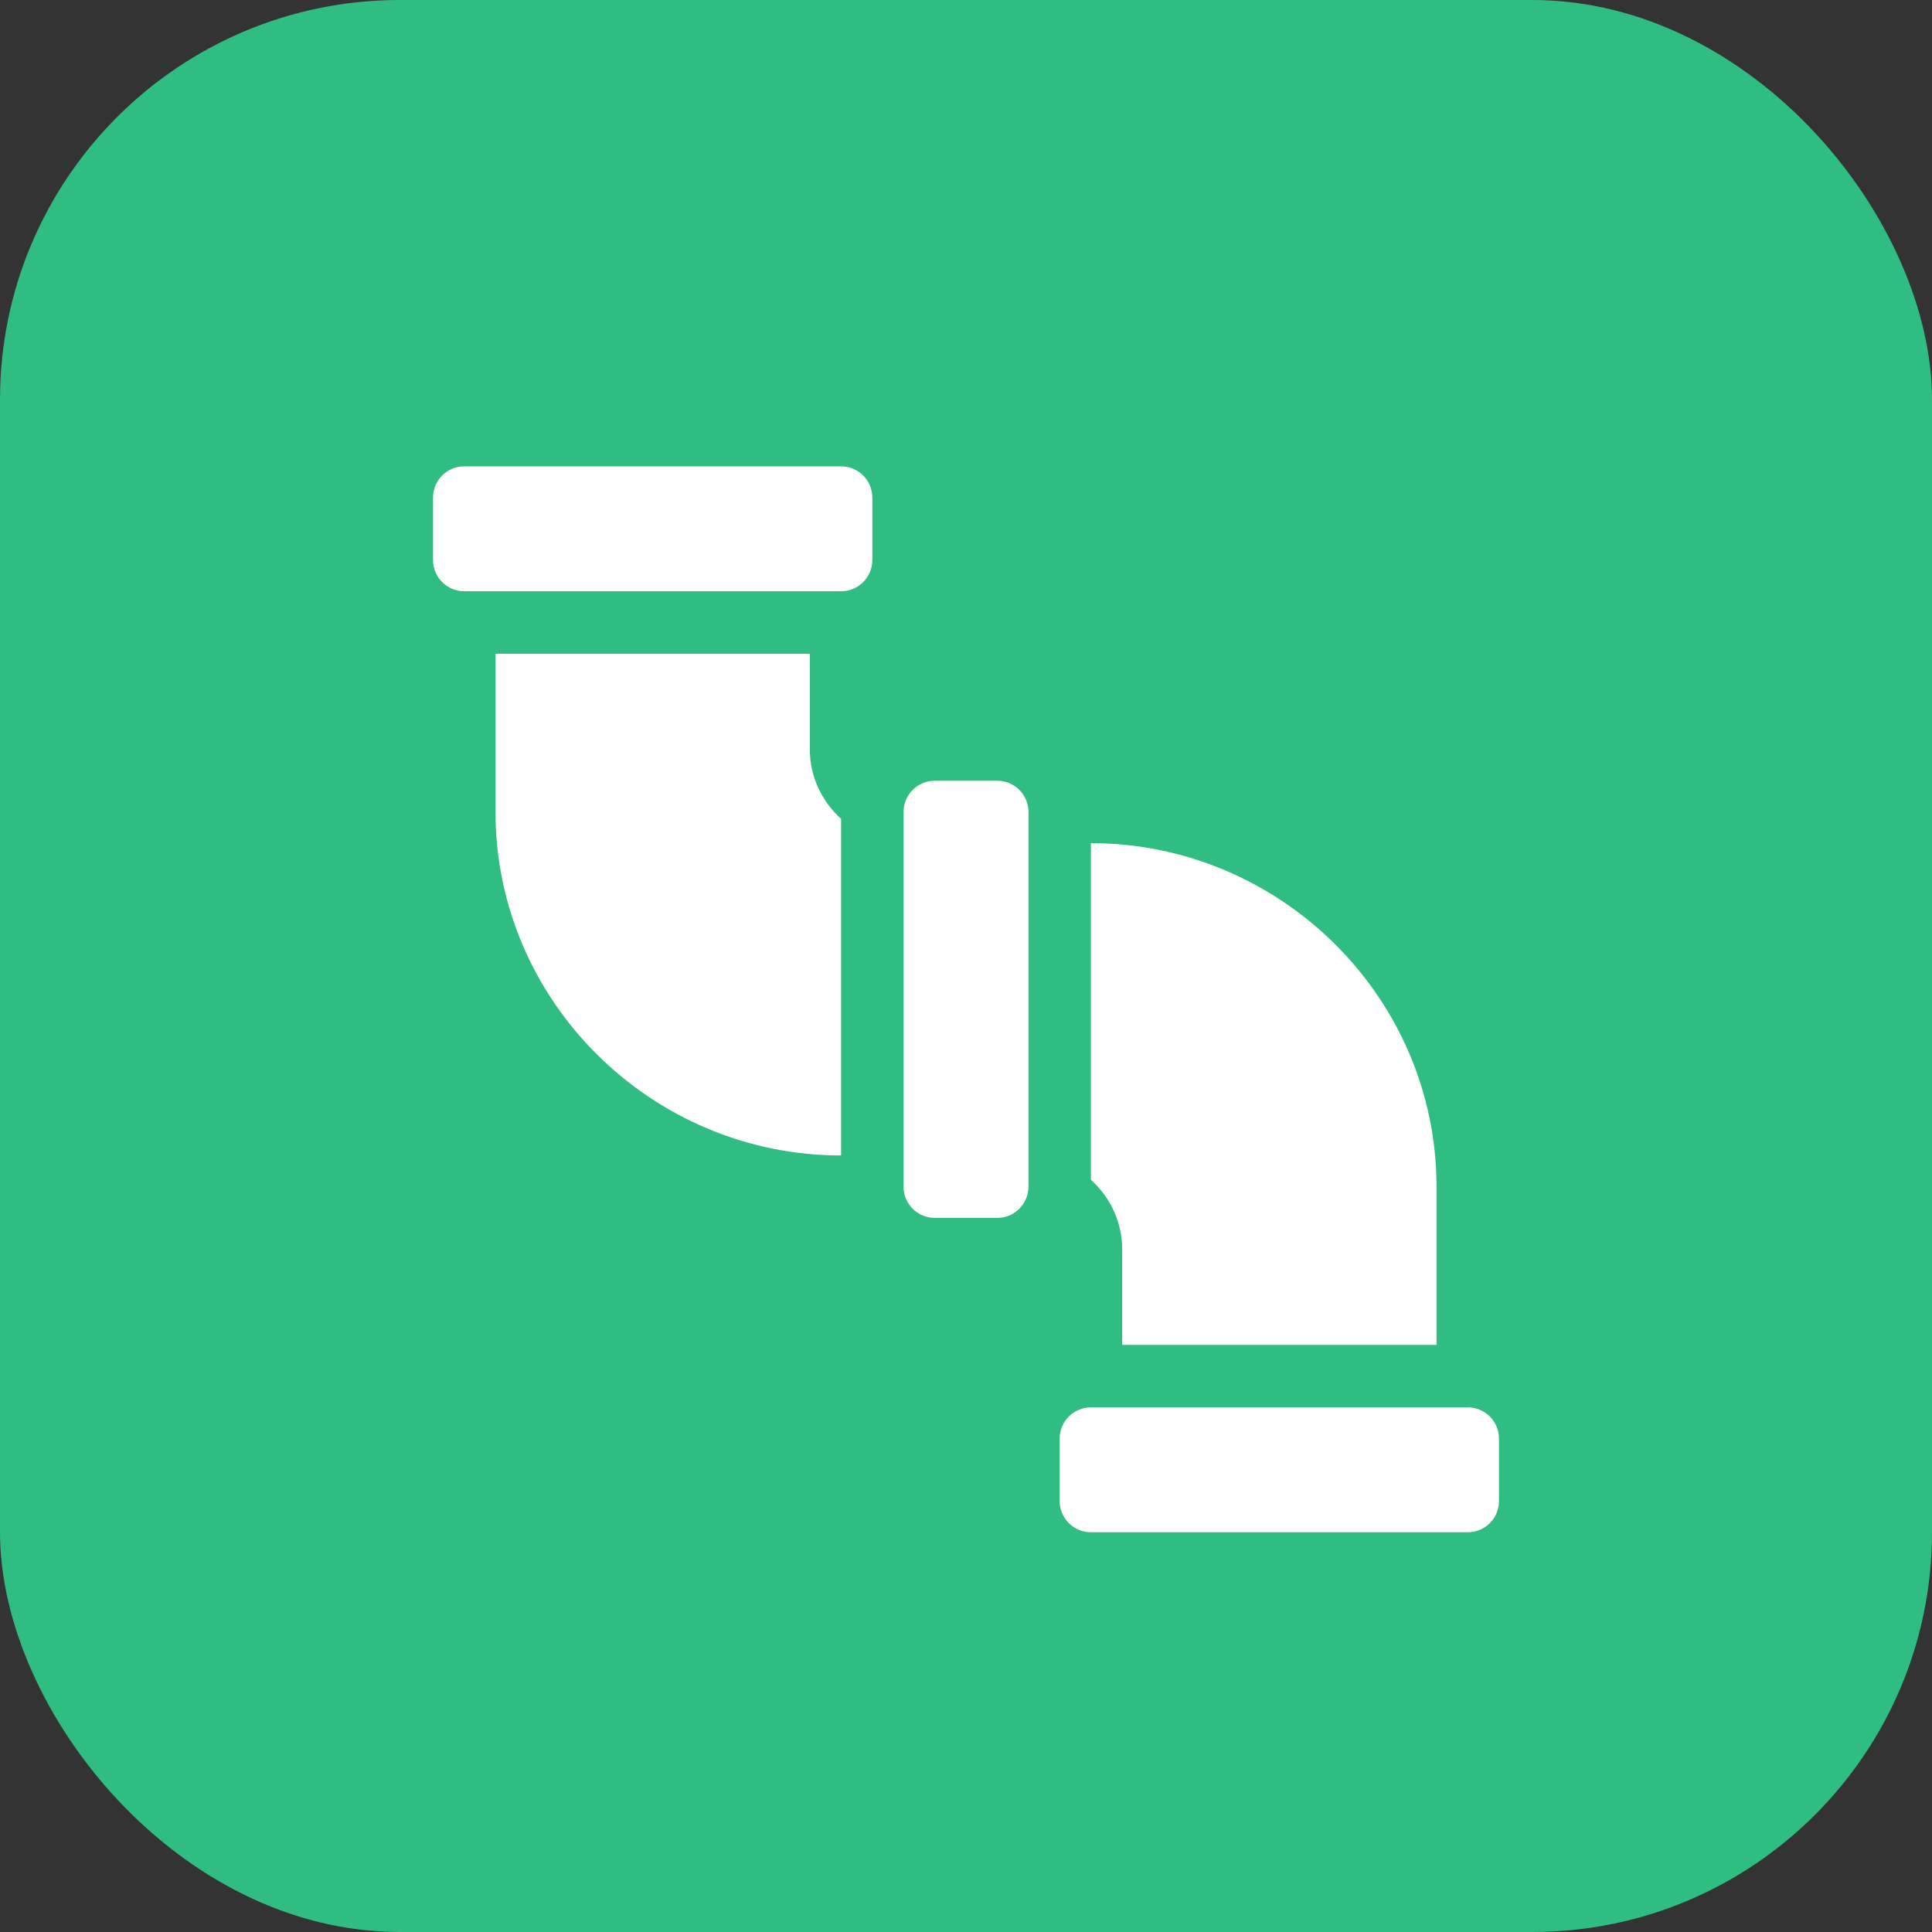
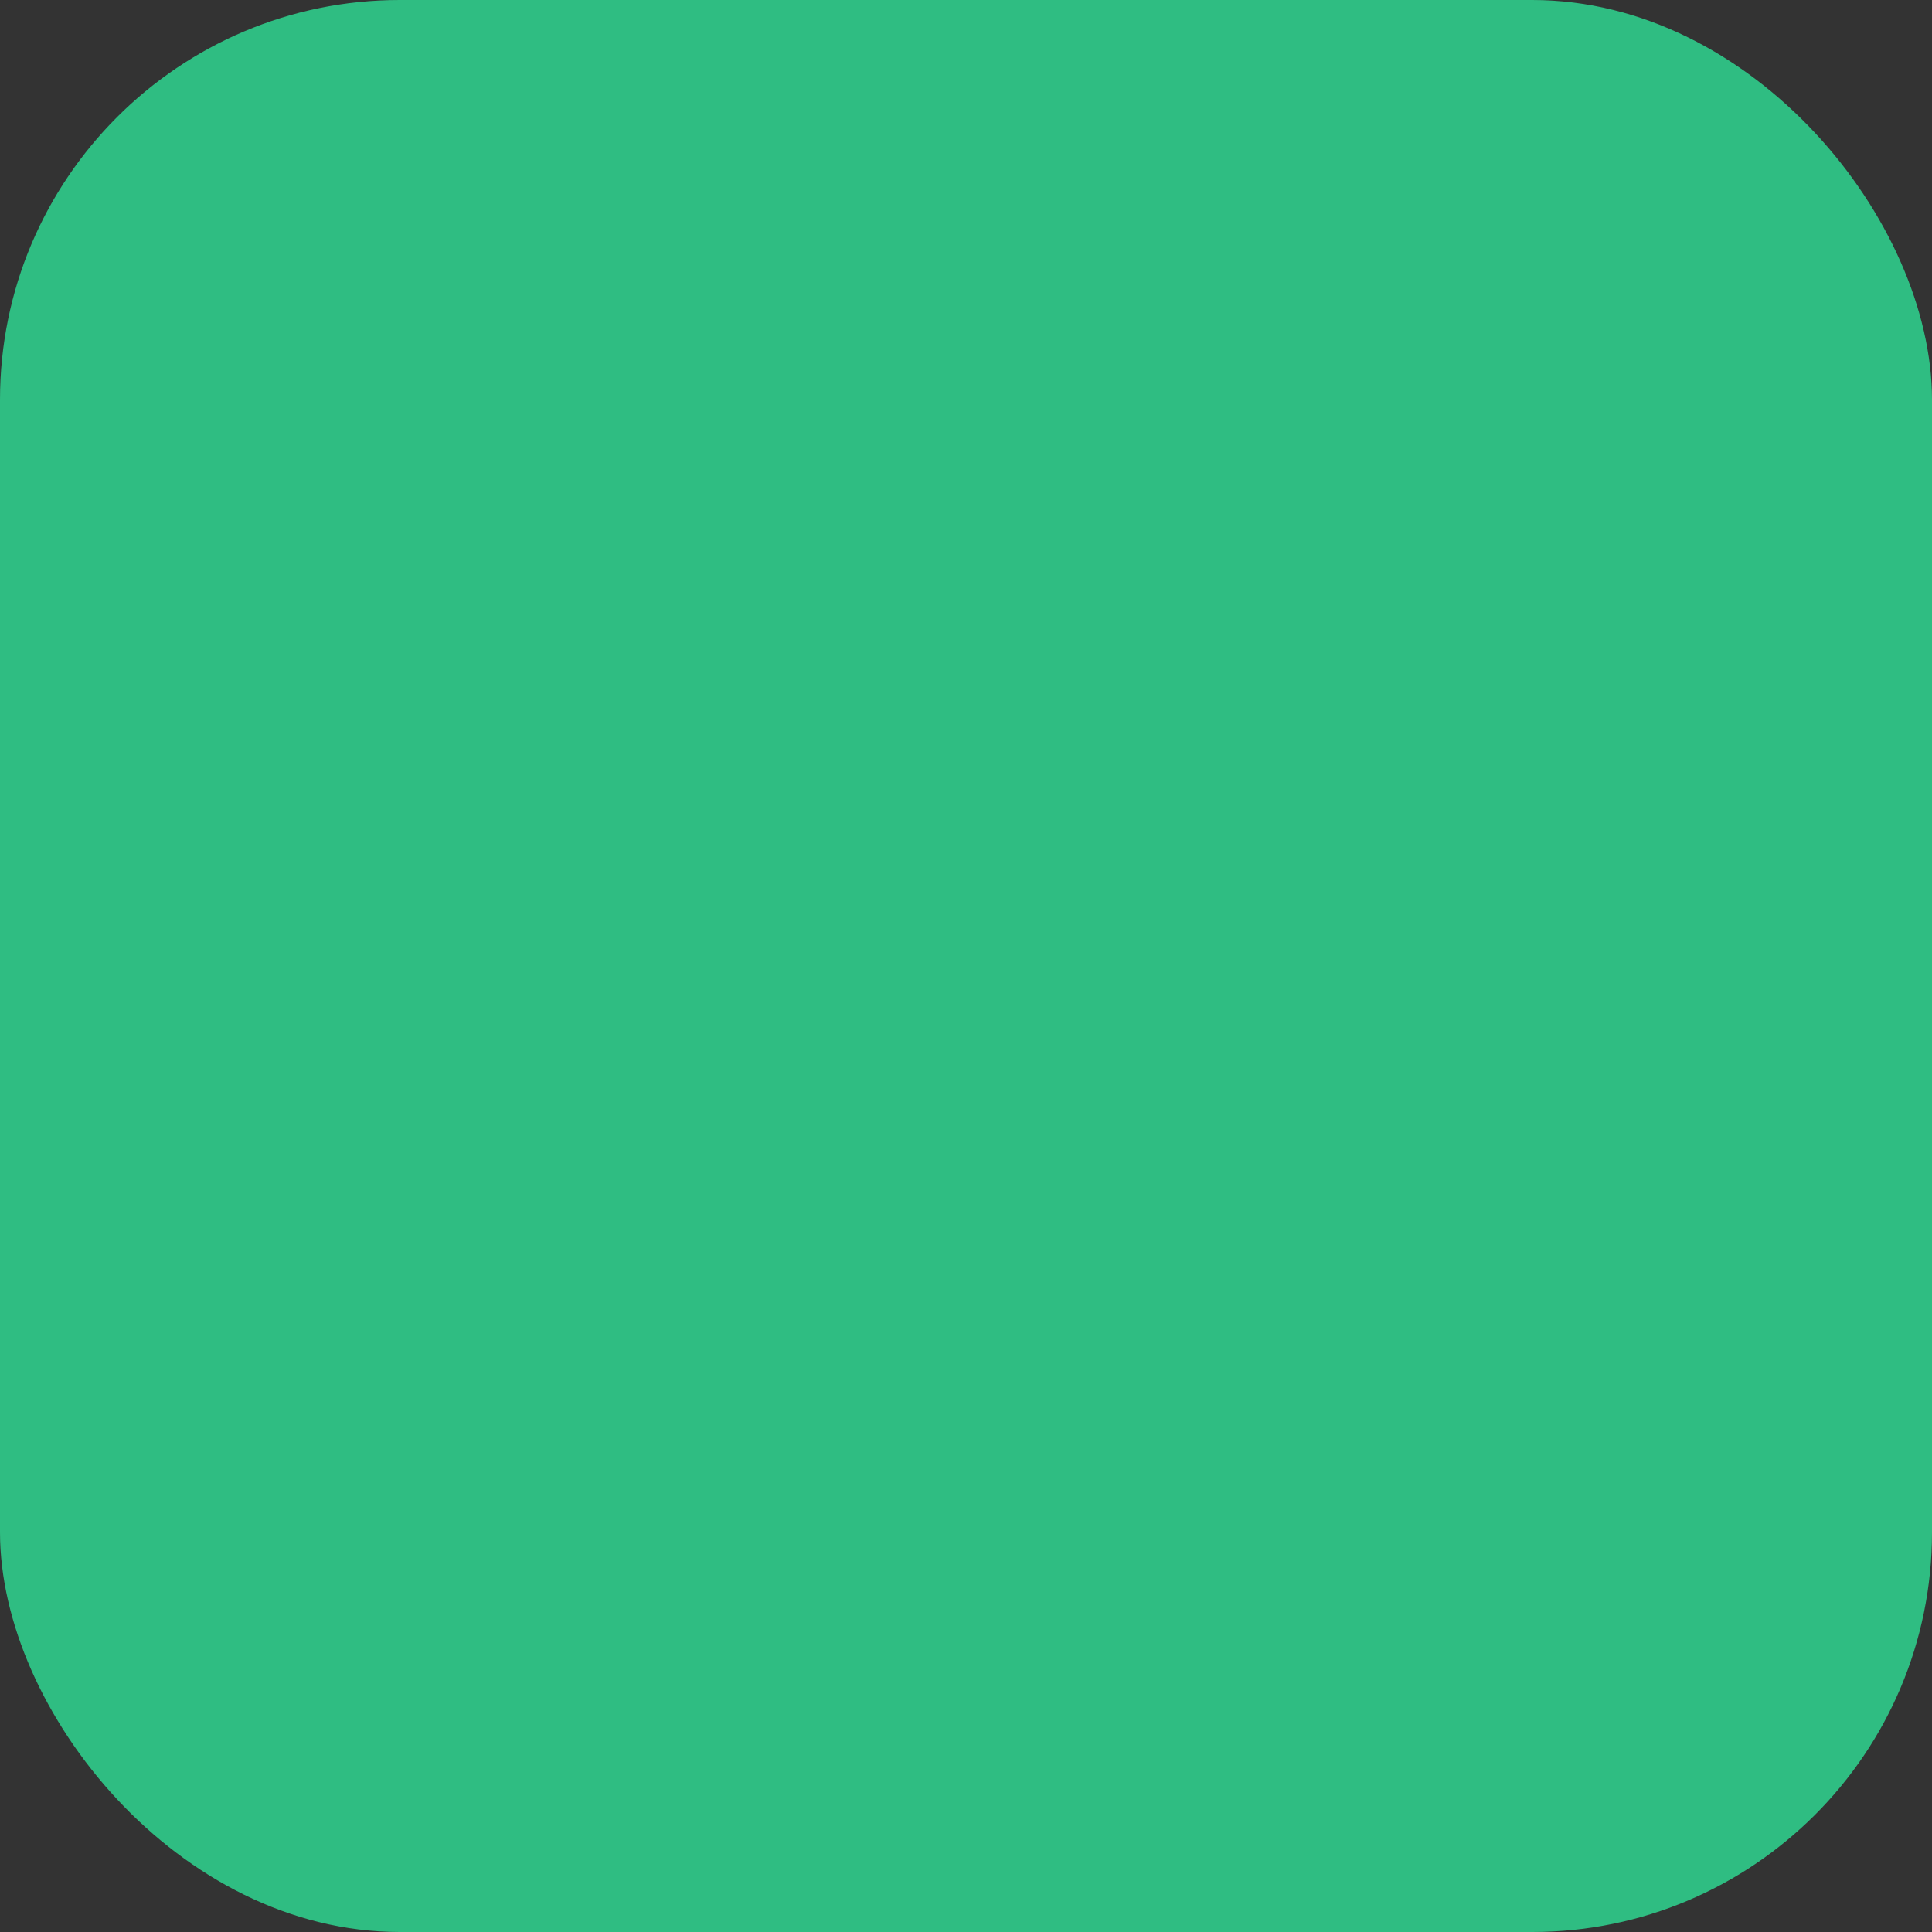
<svg xmlns="http://www.w3.org/2000/svg" width="58" height="58" viewBox="0 0 58 58" fill="none">
  <rect x="0" y="0" width="58" height="58" fill="#333333" stroke="none" />
  <rect width="58" height="58" rx="12" fill="#2FBD82" />
  <g clip-path="url(#clip0_75_8)">
-     <path d="M29.938 36.562C30.456 36.562 30.875 36.143 30.875 35.625V24.375C30.875 23.857 30.456 23.438 29.938 23.438H28.062C27.544 23.438 27.125 23.857 27.125 24.375V35.625C27.125 36.143 27.544 36.562 28.062 36.562H29.938Z" fill="white" />
    <path d="M44.062 42.25H32.75C32.232 42.25 31.812 42.669 31.812 43.188V45.062C31.812 45.581 32.232 46 32.75 46H44.062C44.581 46 45 45.581 45 45.062V43.188C45 42.669 44.581 42.25 44.062 42.25Z" fill="white" />
-     <path d="M25.25 14H13.938C13.419 14 13 14.419 13 14.938V16.812C13 17.331 13.419 17.75 13.938 17.75H25.25C25.768 17.75 26.188 17.331 26.188 16.812V14.938C26.188 14.419 25.768 14 25.25 14Z" fill="white" />
+     <path d="M25.25 14H13.938C13.419 14 13 14.419 13 14.938V16.812C13 17.331 13.419 17.75 13.938 17.75H25.25C25.768 17.75 26.188 17.331 26.188 16.812V14.938Z" fill="white" />
    <path d="M14.875 19.625V24.375C14.875 30.061 19.564 34.688 25.25 34.688V24.581C24.679 24.066 24.312 23.328 24.312 22.5V19.625H14.875Z" fill="white" />
    <path d="M43.125 40.375V35.625C43.125 29.939 38.436 25.312 32.75 25.312V35.419C33.321 35.934 33.688 36.672 33.688 37.5V40.375H43.125Z" fill="white" />
  </g>
  <defs>
    <clipPath id="clip0_75_8">
-       <rect width="32" height="32" fill="white" transform="translate(13 14)" />
-     </clipPath>
+       </clipPath>
  </defs>
</svg>